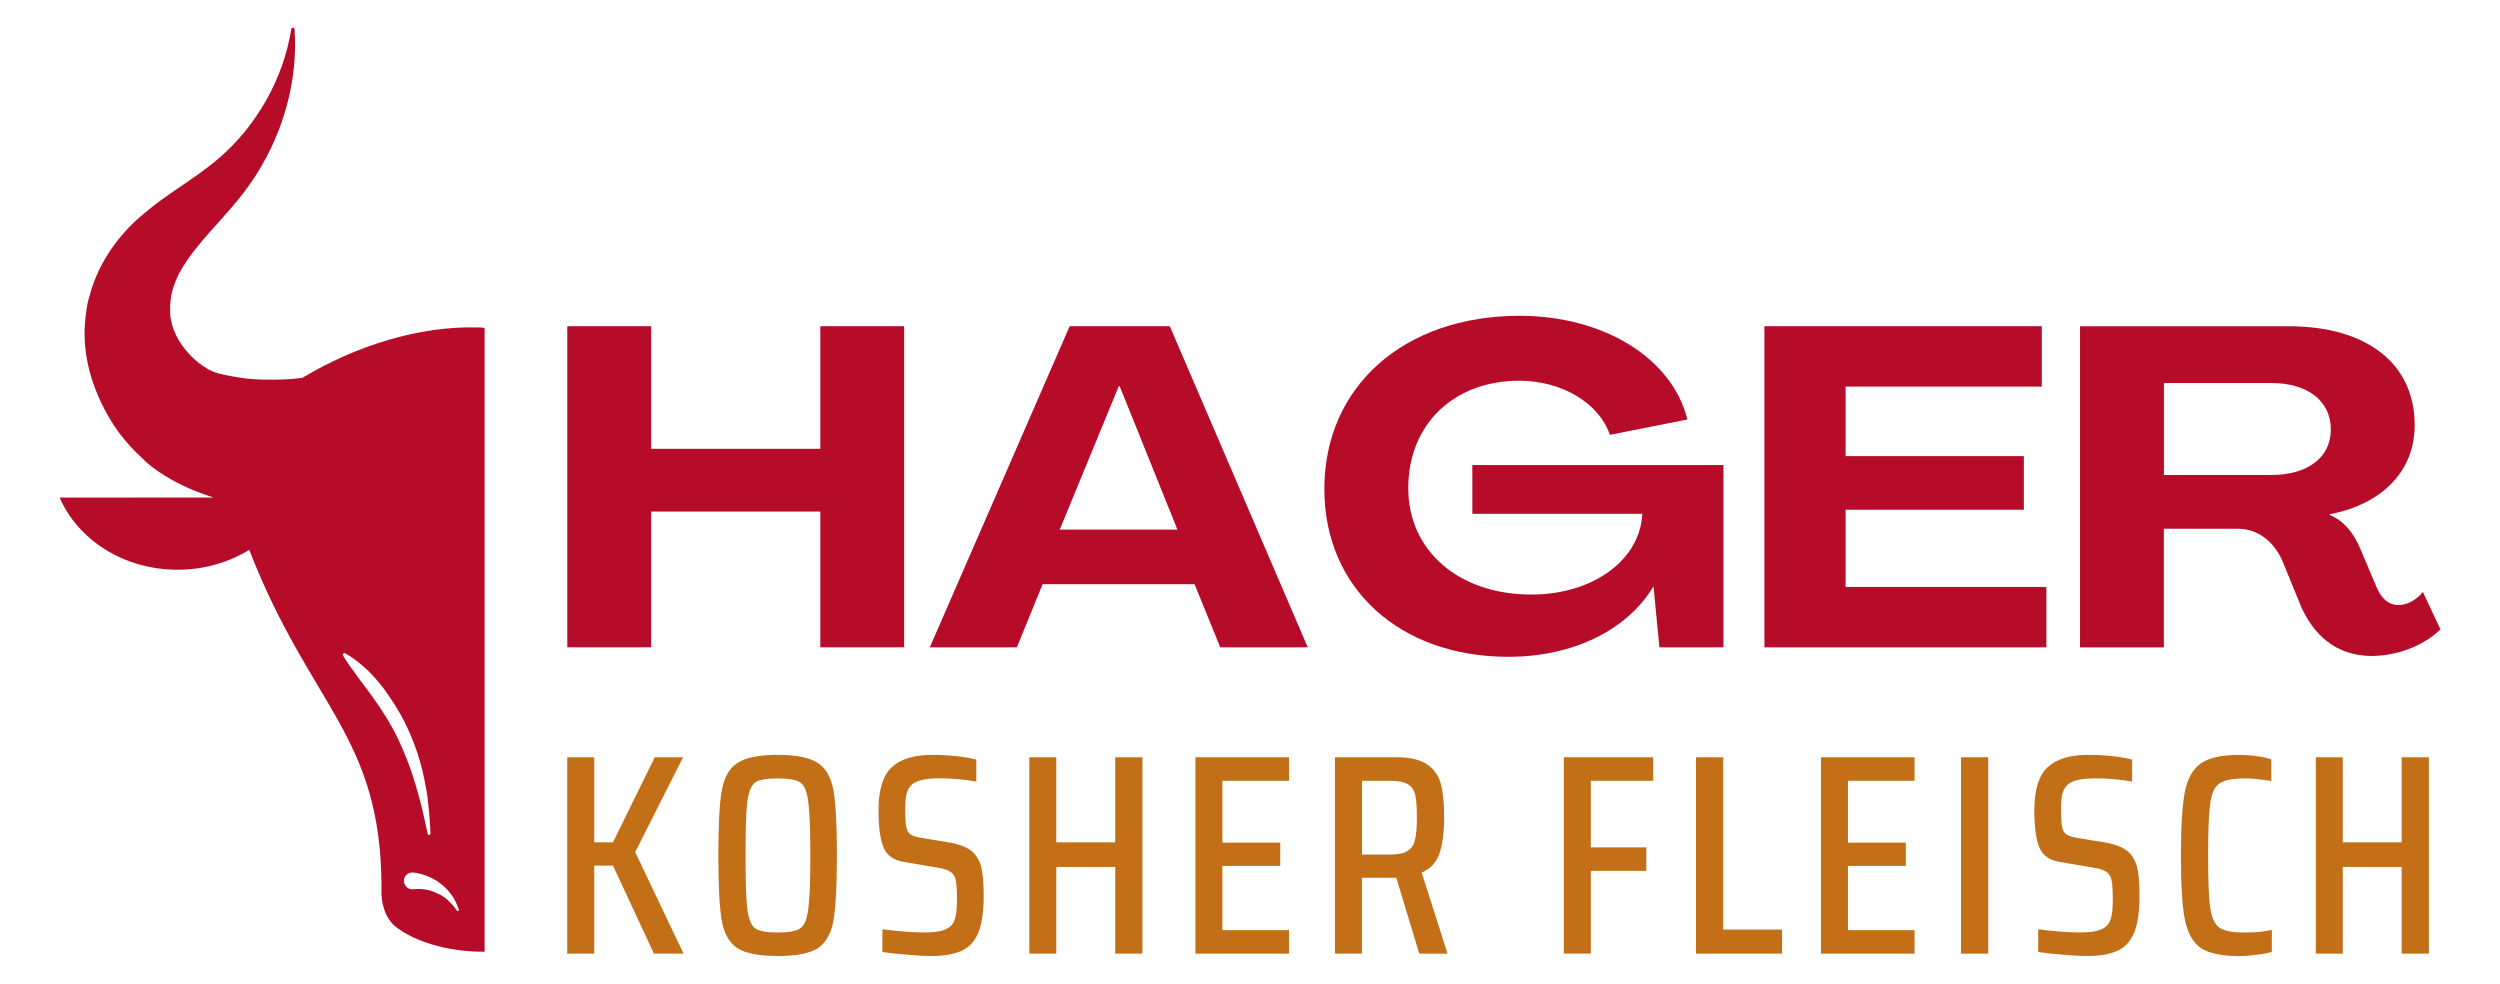
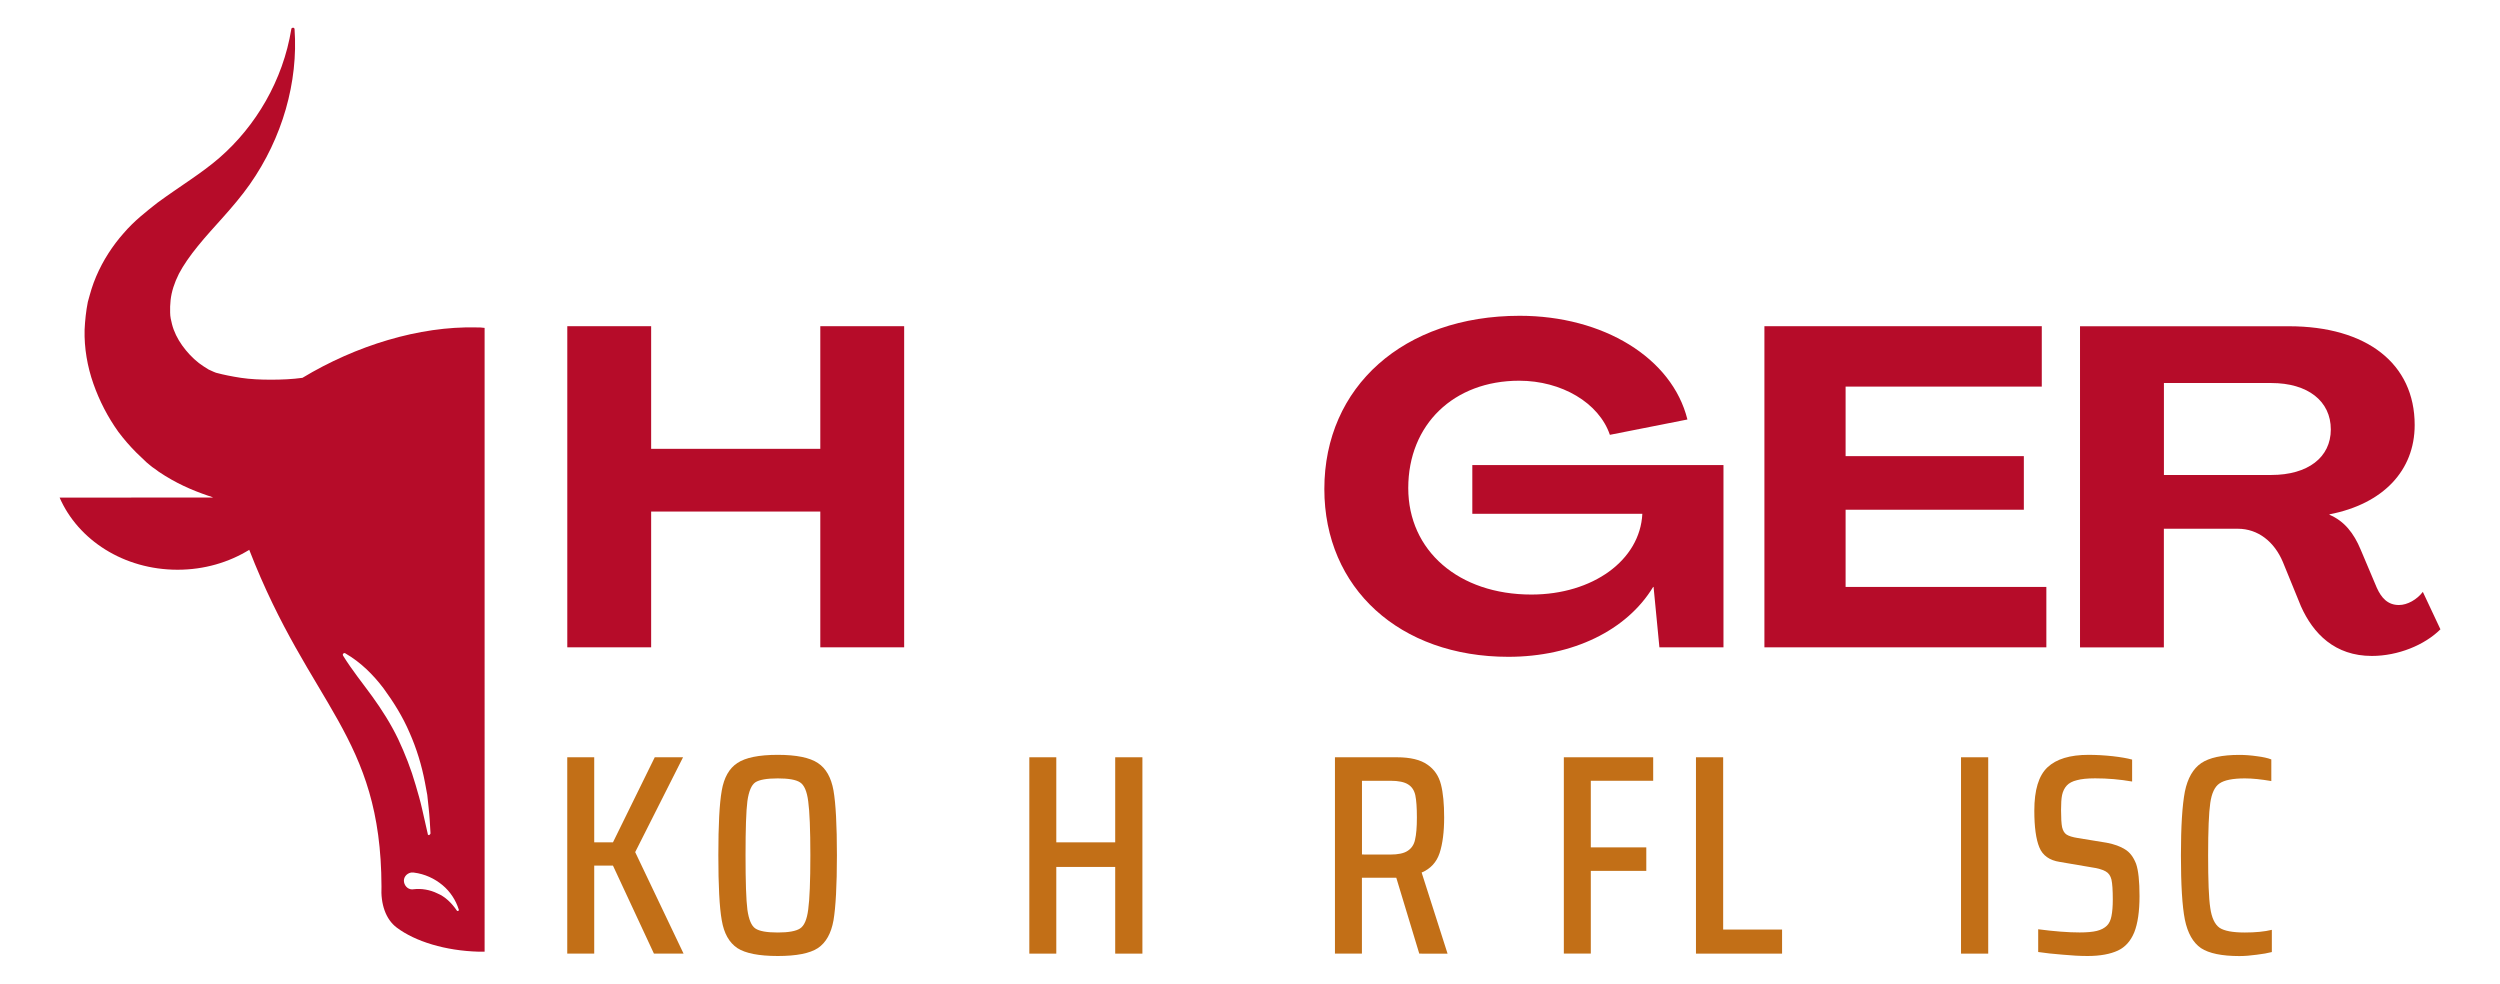
<svg xmlns="http://www.w3.org/2000/svg" version="1.1" id="Ebene_1" x="0px" y="0px" viewBox="0 0 432 170" style="enable-background:new 0 0 432 170;" xml:space="preserve">
  <style type="text/css">
	.st0{fill:#B60C29;}
	.st1{fill:#C26F17;}
</style>
  <g>
    <g transform="translate(218.46, 240.469)">
	</g>
  </g>
  <g>
    <g>
      <g transform="translate(162.458, 187.317)">
        <g>
          <path class="st0" d="M-64.43-75.46h14.49v-23.46h29.23v23.46h14.49v-55.49h-14.49v21.19h-29.23v-21.19h-14.49V-75.46z" />
        </g>
      </g>
    </g>
    <g>
      <g transform="translate(185.01, 187.317)">
        <g>
-           <path class="st0" d="M-24.34-75.46h15.05l4.44-10.91h26.26l4.44,10.91h15.12l-23.84-55.49h-17.3L-24.34-75.46z M-1.89-95.8      l10.21-24.79h0.15l9.98,24.79H-1.89z" />
-         </g>
+           </g>
      </g>
    </g>
    <g>
      <g transform="translate(207.376, 187.317)">
        <g>
          <path class="st0" d="M53.27-73.82c11.14,0,20.49-4.59,25.02-12.08h0.07l1.01,10.44h11.07v-31.49h-43.4v8.42h29.38      c-0.39,8.02-8.57,13.95-19.17,13.95c-12.55,0-21.28-7.56-21.28-18.4c0-10.98,7.86-18.55,19.17-18.55      c7.32,0,13.79,3.82,15.67,9.35l13.4-2.65c-2.65-10.67-14.57-17.92-28.99-17.92c-20.03,0-33.75,12.24-33.75,29.93      C21.47-85.67,34.49-73.82,53.27-73.82z" />
        </g>
      </g>
    </g>
    <g>
      <g transform="translate(232.65, 187.317)">
        <g>
-           <path class="st0" d="M72.25-75.46h48.71V-85.9H86.27v-13.33h30.8v-9.27h-30.8v-12.01h33.9v-10.44H72.24v55.49H72.25z" />
+           <path class="st0" d="M72.25-75.46h48.71V-85.9H86.27v-13.33h30.8v-9.27h-30.8v-12.01h33.9v-10.44H72.24v55.49H72.25" />
        </g>
      </g>
    </g>
    <g>
      <g transform="translate(251.156, 187.317)">
        <g>
          <path class="st0" d="M158.7-73.97c4.52,0,9.12-1.88,11.85-4.6l-3.04-6.47c-1.01,1.32-2.65,2.27-4.13,2.27      c-1.95,0-3.04-1.25-3.82-2.97l-2.8-6.62c-1.17-2.81-2.81-4.92-5.38-6v-0.08c9.27-1.8,14.72-7.56,14.72-15.44      c0-10.59-8.27-17.06-21.75-17.06h-36.08v55.49h14.49v-20.5h12.78c3.51,0,6.32,2.26,7.79,5.76l3.12,7.64      C148.57-77.8,152.32-73.97,158.7-73.97z M122.77-105.23v-15.9h18.55c6.32,0,10.29,3.12,10.29,8.02c0,4.84-3.97,7.87-10.29,7.87      h-18.55V-105.23z" />
        </g>
      </g>
    </g>
    <g>
      <g transform="translate(161.861, 205.507)">
        <g>
          <path class="st1" d="M-48.86-40.72l-7.08-15.21h-3.24v15.21h-4.66v-33.93h4.66v14.7h3.24l7.22-14.7h4.89l-8.27,16.39l8.36,17.54      H-48.86z" />
        </g>
      </g>
    </g>
    <g>
      <g transform="translate(171.04, 205.507)">
        <g>
          <path class="st1" d="M-36.64-40.31c-3.27,0-5.59-0.46-6.99-1.37c-1.4-0.94-2.31-2.53-2.69-4.8c-0.4-2.25-0.59-5.99-0.59-11.23      c0-5.21,0.19-8.93,0.59-11.19c0.39-2.25,1.29-3.84,2.69-4.75c1.39-0.94,3.72-1.42,6.99-1.42c3.22,0,5.54,0.48,6.94,1.42      c1.39,0.91,2.29,2.5,2.69,4.75c0.39,2.26,0.59,5.98,0.59,11.19c0,5.24-0.21,8.98-0.59,11.23c-0.4,2.26-1.3,3.86-2.69,4.8      C-31.1-40.76-33.42-40.31-36.64-40.31z M-36.64-44.37c1.85,0,3.13-0.23,3.84-0.69c0.73-0.46,1.2-1.55,1.42-3.29      c0.24-1.74,0.37-4.85,0.37-9.36c0-4.48-0.13-7.58-0.37-9.32c-0.22-1.74-0.69-2.83-1.42-3.29c-0.71-0.46-1.99-0.68-3.84-0.68      c-1.9,0-3.19,0.23-3.88,0.68c-0.67,0.46-1.13,1.54-1.37,3.24c-0.22,1.71-0.32,4.83-0.32,9.36c0,4.57,0.1,7.71,0.32,9.41      c0.24,1.71,0.7,2.79,1.37,3.24C-39.83-44.6-38.54-44.37-36.64-44.37z" />
        </g>
      </g>
    </g>
    <g>
      <g transform="translate(180.725, 205.507)">
        <g>
-           <path class="st1" d="M-19.71-40.31c-1.31,0-2.76-0.08-4.34-0.23c-1.59-0.13-2.99-0.27-4.2-0.46v-3.93      c2.83,0.37,5.22,0.55,7.17,0.55c1.24,0,2.24-0.09,2.97-0.27s1.3-0.48,1.74-0.91c0.39-0.39,0.65-0.94,0.78-1.64      c0.15-0.73,0.23-1.69,0.23-2.88c0-1.61-0.08-2.75-0.23-3.43c-0.16-0.66-0.49-1.14-1-1.42c-0.49-0.3-1.36-0.55-2.6-0.73      l-5.34-0.91c-1.77-0.27-2.95-1.11-3.52-2.51c-0.58-1.39-0.87-3.52-0.87-6.35c0-3.56,0.75-6.05,2.28-7.49      c1.52-1.43,3.88-2.15,7.08-2.15c1.37,0,2.75,0.08,4.16,0.23c1.39,0.16,2.52,0.35,3.38,0.59v3.79c-2.1-0.37-4.24-0.55-6.39-0.55      c-1.35,0-2.4,0.11-3.15,0.32c-0.76,0.18-1.35,0.49-1.74,0.91c-0.4,0.43-0.67,0.98-0.82,1.64c-0.13,0.64-0.18,1.51-0.18,2.6      c0,1.37,0.06,2.36,0.18,2.97c0.15,0.62,0.41,1.04,0.78,1.28c0.39,0.25,1.03,0.45,1.92,0.59l5.02,0.82      c1.3,0.25,2.35,0.63,3.15,1.14c0.82,0.49,1.46,1.32,1.92,2.51c0.39,1.13,0.59,2.99,0.59,5.57c0,2.65-0.31,4.74-0.91,6.26      c-0.62,1.5-1.55,2.55-2.83,3.15S-17.52-40.31-19.71-40.31z" />
-         </g>
+           </g>
      </g>
    </g>
    <g>
      <g transform="translate(189.178, 205.507)">
        <g>
          <path class="st1" d="M3.53-40.72V-55.7H-6.65v14.98h-4.66v-33.93h4.66v14.7H3.53v-14.7h4.7v33.93H3.53z" />
        </g>
      </g>
    </g>
    <g>
      <g transform="translate(198.998, 205.507)">
        <g>
-           <path class="st1" d="M7.57-40.72v-33.93h16.17v4.06H12.23v10.69h10v4.02h-10v11.1h11.51v4.06H7.57z" />
-         </g>
+           </g>
      </g>
    </g>
    <g>
      <g transform="translate(207.249, 205.507)">
        <g>
          <path class="st1" d="M38-40.72l-3.97-13.11h-5.94v13.11h-4.66v-33.93h10.69c2.34,0,4.11,0.43,5.3,1.28      c1.19,0.82,1.96,1.96,2.33,3.43c0.37,1.44,0.55,3.33,0.55,5.71c0,2.47-0.26,4.51-0.78,6.12c-0.53,1.59-1.55,2.72-3.11,3.38      l4.48,14.02L38-40.72L38-40.72z M32.98-57.84c1.37,0,2.37-0.21,3.01-0.64c0.66-0.42,1.1-1.06,1.28-1.92      c0.21-0.88,0.32-2.16,0.32-3.84c0-1.7-0.09-2.98-0.27-3.84c-0.18-0.84-0.59-1.47-1.23-1.87c-0.64-0.42-1.67-0.64-3.06-0.64H28.1      v12.74L32.98-57.84L32.98-57.84z" />
        </g>
      </g>
    </g>
    <g>
      <g transform="translate(220.781, 205.507)">
        <g>
          <path class="st1" d="M49.45-40.72v-33.93h15.44v4.06H54.11v11.51h9.59v4.06h-9.59v14.29h-4.66V-40.72z" />
        </g>
      </g>
    </g>
    <g>
      <g transform="translate(228.593, 205.507)">
        <g>
          <path class="st1" d="M64.47-40.72v-33.93h4.7v29.77h10.18v4.16H64.47z" />
        </g>
      </g>
    </g>
    <g>
      <g transform="translate(235.984, 205.507)">
        <g>
-           <path class="st1" d="M78.68-40.72v-33.93h16.17v4.06H83.34v10.69h10v4.02h-10v11.1h11.51v4.06H78.68z" />
-         </g>
+           </g>
      </g>
    </g>
    <g>
      <g transform="translate(244.234, 205.507)">
        <g>
          <path class="st1" d="M94.63-40.72v-33.93h4.7v33.93H94.63z" />
        </g>
      </g>
    </g>
    <g>
      <g transform="translate(249.06, 205.507)">
        <g>
          <path class="st1" d="M111.68-40.31c-1.31,0-2.76-0.08-4.34-0.23c-1.59-0.13-2.99-0.27-4.2-0.46v-3.93      c2.83,0.37,5.22,0.55,7.17,0.55c1.24,0,2.24-0.09,2.97-0.27s1.3-0.48,1.74-0.91c0.39-0.39,0.65-0.94,0.78-1.64      c0.15-0.73,0.23-1.69,0.23-2.88c0-1.61-0.08-2.75-0.23-3.43c-0.16-0.66-0.49-1.14-1-1.42c-0.49-0.3-1.36-0.55-2.6-0.73      l-5.34-0.91c-1.77-0.27-2.95-1.11-3.52-2.51c-0.58-1.39-0.87-3.52-0.87-6.35c0-3.56,0.75-6.05,2.28-7.49      c1.52-1.43,3.88-2.15,7.08-2.15c1.37,0,2.75,0.08,4.16,0.23c1.39,0.16,2.52,0.35,3.38,0.59v3.79c-2.1-0.37-4.24-0.55-6.39-0.55      c-1.35,0-2.4,0.11-3.15,0.32c-0.76,0.18-1.35,0.49-1.74,0.91c-0.4,0.43-0.67,0.98-0.82,1.64c-0.13,0.64-0.18,1.51-0.18,2.6      c0,1.37,0.06,2.36,0.18,2.97c0.15,0.62,0.41,1.04,0.78,1.28c0.39,0.25,1.03,0.45,1.92,0.59l5.02,0.82      c1.3,0.25,2.35,0.63,3.15,1.14c0.82,0.49,1.46,1.32,1.92,2.51c0.39,1.13,0.59,2.99,0.59,5.57c0,2.65-0.31,4.74-0.91,6.26      c-0.62,1.5-1.55,2.55-2.83,3.15S113.87-40.31,111.68-40.31z" />
        </g>
      </g>
    </g>
    <g>
      <g transform="translate(257.513, 205.507)">
        <g>
          <path class="st1" d="M135.05-40.99c-0.67,0.18-1.54,0.33-2.6,0.46c-1.07,0.15-2.08,0.23-3.01,0.23c-3.01,0-5.23-0.46-6.62-1.37      c-1.37-0.94-2.31-2.58-2.79-4.93c-0.46-2.34-0.68-6.04-0.68-11.1c0-4.99,0.23-8.65,0.68-11.01c0.48-2.34,1.43-3.98,2.83-4.93      c1.39-0.94,3.58-1.42,6.58-1.42c1,0,2.02,0.08,3.06,0.23c1.03,0.13,1.85,0.31,2.47,0.55v3.74c-1.74-0.3-3.27-0.46-4.57-0.46      c-2.1,0-3.56,0.3-4.38,0.87c-0.82,0.55-1.36,1.68-1.6,3.38c-0.25,1.71-0.37,4.73-0.37,9.04c0,4.36,0.11,7.39,0.37,9.09      c0.24,1.71,0.78,2.85,1.6,3.43c0.82,0.55,2.28,0.82,4.38,0.82c1.83,0,3.38-0.15,4.66-0.46v3.84H135.05z" />
        </g>
      </g>
    </g>
    <g>
      <g transform="translate(265.241, 205.507)">
        <g>
-           <path class="st1" d="M149.77-40.72V-55.7h-10.18v14.98h-4.66v-33.93h4.66v14.7h10.18v-14.7h4.7v33.93H149.77z" />
-         </g>
+           </g>
      </g>
    </g>
    <g>
      <path class="st0" d="M82.3,56.58c-9.83-0.24-20.78,3.12-30.04,8.71l0,0c-1.76,0.24-3.6,0.32-5.43,0.32c-1.84,0-3.6-0.08-5.19-0.32    c-1.6-0.24-3.12-0.56-4-0.8l-0.32-0.08c-0.08,0-0.32-0.16-0.4-0.16c-0.32-0.16-0.56-0.24-0.88-0.4c-0.56-0.32-1.12-0.72-1.68-1.12    c-1.12-0.88-2.08-1.92-2.88-3.04c-0.8-1.12-1.44-2.4-1.76-3.68c-0.16-0.64-0.32-1.28-0.32-2c0-0.32,0-0.72,0-1.04    c0-0.4,0.08-0.72,0.08-1.12c0.16-1.44,0.64-2.96,1.44-4.55c0.8-1.52,1.92-3.12,3.28-4.79c2.64-3.28,6.07-6.55,8.95-10.63    c5.67-8.07,8.39-17.74,7.75-26.85c0-0.16-0.16-0.24-0.24-0.24c-0.16,0-0.32,0.08-0.32,0.24c-1.44,8.87-6.15,16.78-12.39,22.21    c-3.12,2.72-6.87,4.95-10.79,7.83c-1.92,1.52-4,3.12-5.83,5.27c-1.84,2.08-3.52,4.63-4.71,7.43c-0.32,0.72-0.56,1.44-0.8,2.16    c-0.24,0.72-0.4,1.44-0.64,2.24c-0.32,1.6-0.48,3.2-0.56,4.79c-0.08,3.2,0.48,6.39,1.52,9.35s2.48,5.75,4.31,8.31    c0.96,1.28,2,2.48,3.12,3.6c0.56,0.56,1.2,1.12,1.76,1.68c0.32,0.24,0.64,0.56,0.96,0.8c0.4,0.24,0.8,0.56,1.12,0.8    c2.96,2,5.75,3.2,8.55,4.16c0.32,0.08,0.56,0.16,0.88,0.32H10.3c3.2,7.35,11.11,12.47,20.38,12.47c4.63,0,8.87-1.28,12.39-3.44    c10.55,27.17,22.77,32.04,22.85,58.17c-0.16,3.04,0.72,5.67,2.64,7.11c3.2,2.4,8.39,4,14.14,4.16c0.32,0,0.64,0,1.04,0V56.66    C83.26,56.58,82.78,56.58,82.3,56.58z M64.32,120.34c-1.68-2.32-3.44-4.47-5.03-7.03c-0.08-0.16-0.08-0.32,0.08-0.4    c0.08-0.08,0.24-0.08,0.32,0c2.64,1.52,4.79,3.68,6.55,5.99c1.76,2.4,3.36,4.95,4.55,7.75c1.2,2.72,2.08,5.59,2.64,8.55l0.4,2.16    l0.24,2.24c0.16,1.44,0.24,2.96,0.32,4.39c0,0.16-0.16,0.24-0.24,0.32c-0.16,0-0.24-0.08-0.24-0.24l-0.96-4.23    c-0.32-1.44-0.72-2.8-1.12-4.16c-0.8-2.8-1.84-5.43-3.04-7.99C67.52,125.06,66,122.66,64.32,120.34z M79.18,157.42    c-0.08,0-0.24,0-0.24-0.08c-0.88-1.28-2-2.4-3.36-2.96c-1.28-0.64-2.8-0.88-4.08-0.72c-0.8,0.16-1.52-0.4-1.68-1.2    c-0.16-0.8,0.4-1.52,1.2-1.68c0.16,0,0.24,0,0.4,0h0.08c1.92,0.24,3.6,1.04,4.95,2.16c1.36,1.12,2.32,2.64,2.8,4.16    C79.34,157.26,79.26,157.34,79.18,157.42z" />
    </g>
  </g>
</svg>